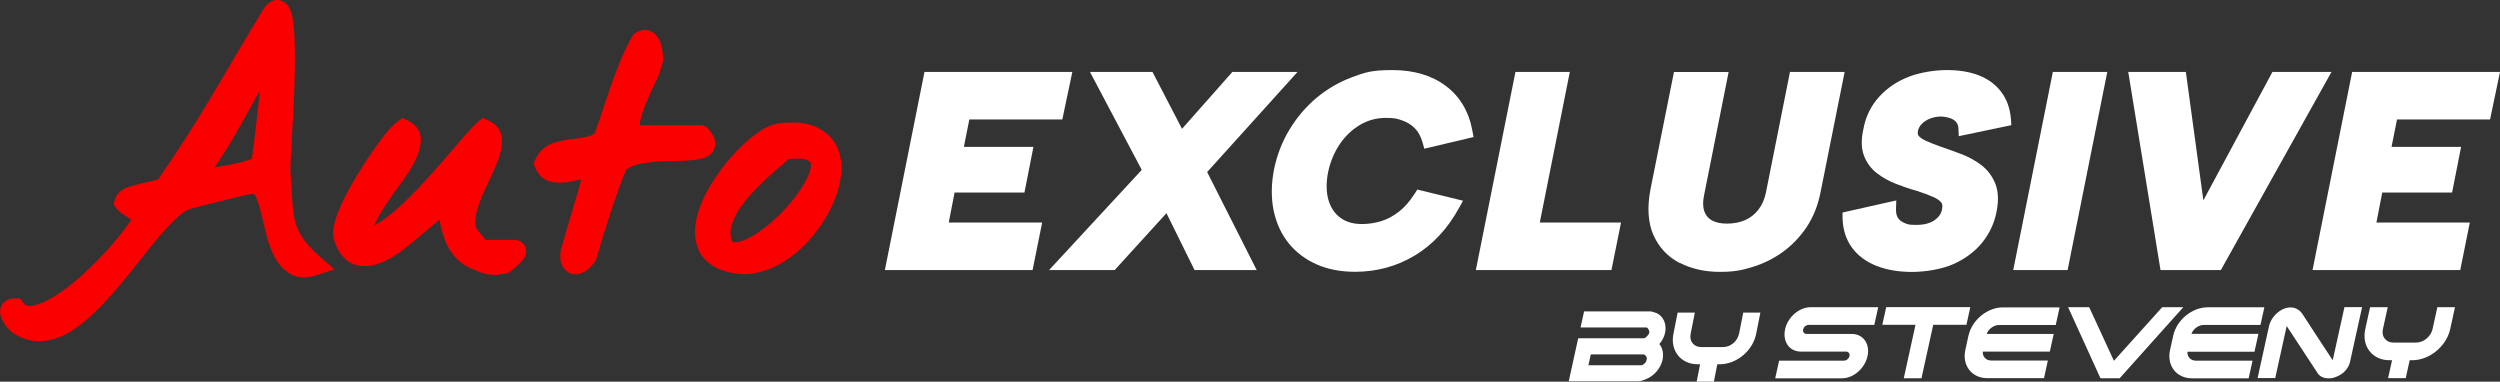
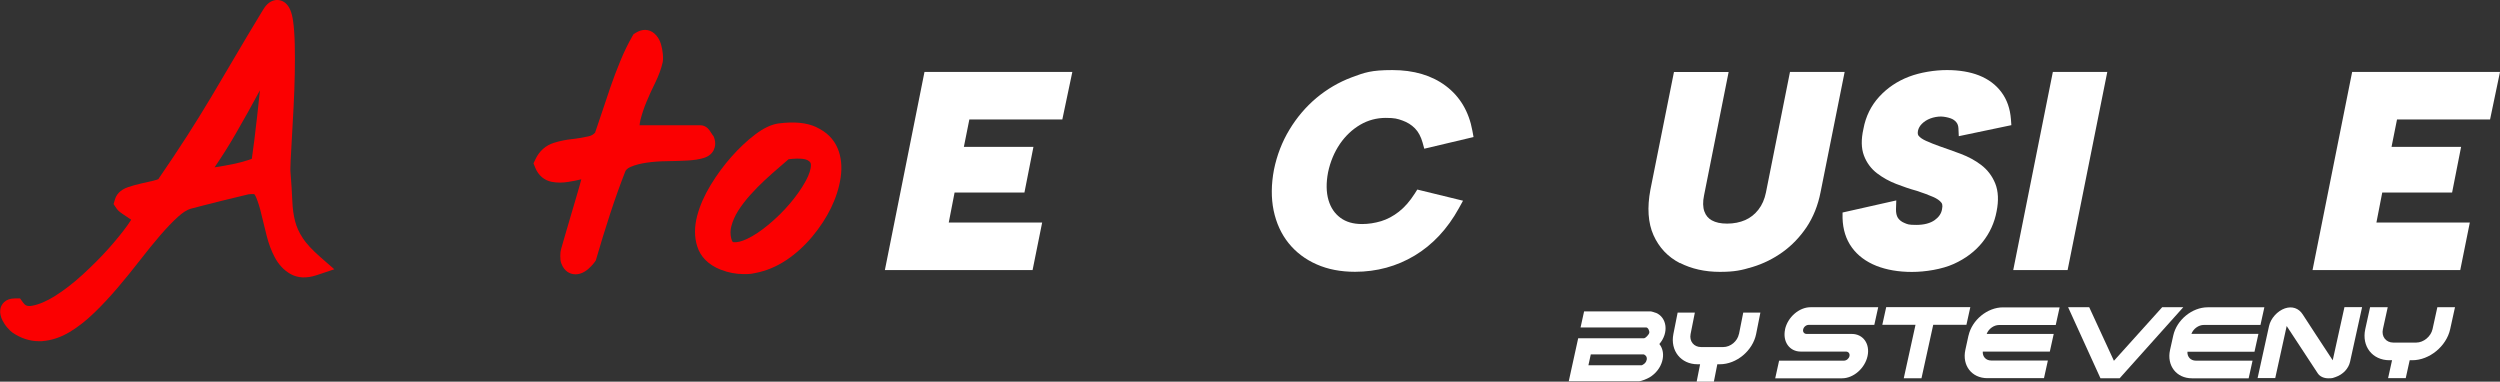
<svg xmlns="http://www.w3.org/2000/svg" id="Calque_1" version="1.1" viewBox="0 0 3471.4 530">
  <rect x="0" y="0" width="3471.4" height="530" fill="#333333" stroke="none" />
  <defs>
    <style>
      .st0 {
        fill: #fff;
      }

      .st1 {
        fill: #fb0001;
      }
    </style>
  </defs>
  <path class="st1" d="M420.3,330.4c-5-7.5-8.5-15.3-10.5-23.1-2.2-8.4-3.5-17.9-3.9-28.2-.5-11.4-1.3-25.1-2.6-41.2,0-.5-.3-3.5.3-15.5.5-9.2,1.1-20.1,1.8-32.7.8-12.7,1.5-26.7,2.3-41.9.8-15.3,1.3-30.3,1.6-44.9.3-14.7.3-28.5,0-41.2-.3-13.1-1.1-24.1-2.4-32.9-1.8-12.2-5-19.7-10.4-24.4-4-3.5-9.3-5-14.4-4.2-8.9,1.4-14.3,9-17.5,14.5-15,24.7-27.6,45.8-38.6,64.6-11.2,19-22.1,37.5-32.8,55.5-10.6,17.8-22,36.1-33.7,54.4-11.3,17.6-24.7,37.7-39.7,59.6-1.3.5-3.3,1.3-6.4,2-5.9,1.4-11.8,2.7-17.8,4.1-6.5,1.5-12.5,3.1-17.9,5-11.9,4.1-16.4,11.4-18,16.8l-2,6.7,3.9,5.8c1.8,2.7,4.4,5.1,9.1,8.2l8.8,5.9c.9.6,1.8,1.2,2.7,1.8-1.2,1.9-2.8,4.4-5.1,7.6-6.8,9.5-15.6,20.4-26.2,32.3-10.6,11.9-22.8,24.1-36.1,36.3-13,11.9-26,21.9-38.4,29.7-11.7,7.3-22.4,11.9-32,13.6-6.7,1.2-9.6-.7-12.1-4.1l-4.4-6.1h-7.6c-12.8,0-19.3,8.2-20,16.3-.4,4.5.7,9.3,3.1,14.2,1.8,3.5,4,6.9,6.8,10.1,3,3.4,5.1,5.4,7.2,6.9,11.7,7.9,24,11.9,36.7,11.9s2.8,0,4.2-.1c13-.9,26-5.2,38.5-12.7,11.5-6.9,23.1-16,34.4-27,10.9-10.5,21.7-22.2,32.3-34.6,10.5-12.3,20.7-25,30.6-37.7,9.6-12.4,19-24,28.1-34.6,8.8-10.2,17.2-19,25-26.1,6.6-6,12.6-9.7,17.4-11.1,3.7-.9,9.6-2.4,17.7-4.6,7.9-2.1,16.2-4.2,24.9-6.3,8.8-2.1,16.9-4.1,24.3-5.9,6.2-1.5,10.8-2.6,13.6-3.3.7,0,1.6-.1,2.6-.2,1.7-.2,3.8-.2,5.4,0,.7.9,1.8,2.4,2.8,5,2.6,6.4,5,14.1,7,22.8,2.3,9.6,4.7,19.5,7.3,29.7,2.8,11.2,6.6,21.3,11.2,30,5.4,10.2,12.6,17.9,21.5,23.1,10.3,6,22.7,6.6,36.8,1.9l24.5-8.2-19.5-17c-11-9.7-19.2-18.5-24.4-26.3ZM297.9,232.4c10.9-16,20.8-31.7,29.5-46.9,12.3-21.4,22.9-40.3,31.5-56.4.7-1.2,1.3-2.4,2-3.6,0,.2,0,.3,0,.5-1.2,11.4-2.5,23.1-3.8,35-1.4,11.9-2.6,22.7-3.8,32.5-1,8-2.2,17-3.6,26.9-1.3.6-3,1.3-5.4,2-6.4,2.1-13.5,3.9-21,5.5-7.9,1.6-15.8,3-23.7,4.2-.5,0-1,.2-1.5.2Z" />
-   <path class="st1" d="M713.4,333.1h-38.9l-10.8-12.7c-3-3.7-4.3-7.9-3.9-13.2.5-7.6,2.4-15.9,5.5-24.5,3.4-9.4,7.6-19.1,12.3-28.7,5.1-10.4,9.5-20.3,13.2-29.4,4.1-10.5,6.3-20.2,6.3-28.8,0-12.6-6.4-22.6-18-28.1l-8.6-4.1-7.3,6.1c-4.3,3.6-10.5,10.1-18.9,19.8-7.9,9.1-17,19.6-27.2,31.6-10.1,11.7-21.2,24.1-32.9,36.7-11.6,12.4-22.9,23.6-33.9,33.2-10.5,9.2-20.4,16.5-29.3,21.6-.4.3-.9.5-1.3.7.2-.5.4-1.1.7-1.7,3.6-8.2,8.4-17,14.4-26,6.3-9.6,13.2-19.4,20.4-29,7.8-10.5,14.3-20.6,19.3-30,5.6-10.5,8.8-19.9,9.8-28.7,1.4-13.1-5-24.1-17.6-30.2l-7.8-3.7-7.1,5c-4.2,3-9.3,8.1-15.9,16.1-5.8,7.1-12.2,15.7-18.9,25.5-6.6,9.7-13.4,20.2-20.3,31.4-7,11.4-13.3,22.5-18.5,33.1-5.5,11-9.7,21.3-12.5,30.7-3.5,11.7-4,21.1-1.4,28.7,6.1,18,15.8,29.1,28.5,33,11.3,3.4,23.5,2.5,36.4-2.7,11-4.4,22.3-11.3,33.8-20.5,10.6-8.4,20.6-16.7,29.7-24.6,6.3-5.5,12.2-10.4,17.5-14.6.3,1.6.6,3.1.9,4.6,1.7,8.5,4.1,16.8,7.1,24.5,3.3,8.6,8.1,16.3,14.1,23,6.3,7.1,14.7,12.8,24.9,17,7.3,3.1,13.6,5.2,19.3,6.5,3,.7,6.3,1,9.9,1s9.2-.5,14.5-1.5c4.5-.6,7.7-3.2,11.3-6.1,2.7-2.2,5.3-4.4,7.8-6.8,3.1-2.9,5.5-5.7,7.5-8.5,5.3-7.9,2.6-14.7,1.3-17.3-2.8-5.3-8.4-8.5-15-8.5Z" />
  <path class="st1" d="M991,208.2c1.8-3.5,3.3-9.3.7-16.7l-.8-2.2-1.4-1.8c-.7-.9-1.5-2.1-2.4-3.6-2-3.2-6.2-10-14.9-10h-84.1c.2-2.4.6-4.9,1.2-7.4,2.1-8.3,4.9-16.8,8.4-25.1,3.6-8.7,7.6-17.5,11.9-26.1,4.9-9.9,8.4-19.5,10.4-28.1.7-3,.9-6.5.4-12.1-.4-4.6-1.3-9.3-2.6-13.8-1.9-6.2-5-11.2-9.3-14.9-7.2-6.2-16.8-6.5-25.8-.8l-3,1.9-1.8,3.1c-5.7,9.9-11.3,21.3-16.5,34-5.1,12.3-9.9,25-14.2,37.6-4.2,12.4-8.3,24.3-12,35.7-3.4,10.2-6.4,19-8.9,26.3-2.2,2.5-5,4.1-8.6,5-7,1.7-14.6,2.9-22.4,3.8-9.4,1-18.3,2.8-26.4,5.4-11.1,3.5-19.9,11.2-25.3,22.5l-2.8,5.9,2.4,6c4.3,10.7,12.5,17.7,23,19.7,7.3,1.4,15.1,1.4,23.3,0,5.8-.9,11.8-2.1,17.7-3.5-1,3.7-2,7.1-2.8,10.2-.9,3.3-2.5,8.9-4.9,16.9l-7.7,26.1c-2.7,9.2-5.3,18-7.7,26.3-2.4,8.2-4.1,14-5,17.4-.7,2.5-1.1,5.3-1.1,9.6s.3,7.5,1.5,10.5c4.2,11.1,12,13.9,16.3,14.6,1,.1,2.1.3,3.3.3,3.6,0,8.2-.9,13.1-4,3.2-2,6.1-4.5,8.8-7.4,2.4-2.6,4-4.5,5.1-6.1l1.3-1.9.6-2.2c6-20.6,12.3-41.3,18.9-61.4,6.5-20,13.7-40.3,21.3-59.7.7-1.7,2.3-4.3,7.5-6.5,6.3-2.7,13.7-4.6,22-5.8,8.8-1.3,18.3-2,28-2.1,10.5-.1,20.1-.5,28.5-.9,9.5-.5,17-1.7,23.1-3.6,8.2-2.5,12-7.4,13.9-11.1Z" />
  <path class="st1" d="M1133.5,176.5c-13.4-6.2-30.6-7.9-52.3-5.1-10,1.3-20.9,6.4-33.2,15.8-10.8,8.2-21.6,18.4-32.2,30.3-10.5,11.8-20.2,25-28.8,39.1-8.9,14.6-15.2,29-18.9,42.9-4,15.2-4.1,29.5,0,42.4,4.5,14.7,15.4,25.6,32.4,32.5h.2c10.6,4.2,21.3,6.2,32,6.2s10.7-.5,16.1-1.5c15.2-2.9,29.7-9,43.3-18.1,13-8.7,25.1-19.7,35.8-32.5,10.5-12.6,19.3-26,26-39.7,6.8-14,11.3-28.2,13.4-42.2,2.2-15.2.8-28.9-4.2-40.7-5.4-12.8-15.3-22.7-29.4-29.2ZM1018.4,336.2c-.6,0-1.8-.2-3-5h0c-1.5-5.8-1.4-11.5.2-17.5,1.9-7,5-14,9.3-20.9,4.7-7.4,10.3-14.7,16.6-21.8,6.6-7.3,13.4-14.3,20.2-20.6,6.9-6.4,13.6-12.4,20-17.8,5.2-4.4,9.6-8.2,13.3-11.5,17.6-2.1,24.3.2,26.5,1.4,4.1,2.3,4.5,4.3,4.5,6.5.1,5.7-2.4,13.5-7.2,22.3-5.7,10.4-13.1,20.9-21.9,31.3-8.9,10.5-18.9,20.3-29.7,29.3-10.5,8.7-20.5,15.4-29.8,19.8-7.6,3.6-14.2,5.2-19.1,4.6Z" />
  <path class="st0" d="M2414.6,463.8c-2,10-11.7,18.1-21.7,18.1h-30.9c-10,0-16.5-8.1-14.5-18.1l5.9-29.7h-23.9l-5.9,29.7c-4.6,23.2,10.5,42,33.6,42h3.5l-4.8,24.2h23.9l4.8-24.2h3.5c23.2,0,45.7-18.8,50.4-42l5.9-29.7h-23.8l-5.9,29.7Z" />
  <polygon class="st0" points="2735.9 426.5 2619.1 426.5 2613.7 451 2659.8 451 2643.5 525.2 2668.1 525.2 2684.4 451 2730.5 451 2735.9 426.5" />
  <path class="st0" d="M3239.2,500.4h0c-7.7-11.4-40.2-61.5-41.8-63.9-5.5-8.6-14.7-11.7-24.7-8.3-10.4,3.6-19.7,13.9-22,24.5l-15.9,72.3h24.5l15.9-72.3s0-.1,0-.2v.2c.5.6,39.5,60.4,43.2,65.8,3,4.4,8.4,6.8,14.7,6.8s6.6-.6,10.1-1.8c10.3-3.6,17.9-11.7,20-21.2l16.7-75.8h-24.5l-16.3,73.9Z" />
  <path class="st0" d="M3377.7,457.1c-2.3,10.2-12.4,18.6-22.7,18.6h-31.7c-10.2,0-16.8-8.3-14.5-18.6l6.7-30.5h-24.5l-6.7,30.5c-5.2,23.8,9.9,43.1,33.6,43.1h3.6l-5.5,24.9h24.5l5.5-24.9h3.6c23.8,0,47.4-19.4,52.6-43.1l6.7-30.5h-24.5l-6.7,30.5Z" />
  <path class="st0" d="M2733.4,465.7l-4.4,20.2c-4.7,21.6,8.9,39.2,30.5,39.2h78.7l5.4-24.5h-78.7c-7.3,0-12.2-5.4-11.7-12.4h93.1l5.4-24.5h-93.1c2.6-7,9.9-12.4,17.2-12.4h78.7l5.4-24.5h-78.7c-21.6,0-43,17.5-47.8,39.2Z" />
  <polygon class="st0" points="2733.4 465.7 2733.4 465.7 2733.4 465.7 2733.4 465.7" />
  <path class="st0" d="M3136,463.6h-93.1c2.6-7,9.9-12.4,17.2-12.4h78.7l5.4-24.5h-78.7c-21.6,0-43,17.5-47.8,39.2h0c0,0-4.5,20.2-4.5,20.2-4.7,21.6,8.9,39.2,30.5,39.2h78.7l5.4-24.5h-78.7c-7.3,0-12.2-5.4-11.7-12.4h93.1l5.4-24.5Z" />
  <polygon class="st0" points="3002.3 426.6 2935.3 501 2901 426.6 2871.7 426.6 2916.6 525.2 2943.3 525.2 3031.6 426.6 3002.3 426.6" />
  <path class="st0" d="M2478.7,457.4c-3.7,17,6.1,30.8,21.8,30.8h62.7c3.5,0,5.7,2.8,4.9,6.3-.8,3.5-4.2,6.3-7.7,6.3h-90l-5.4,24.5h92.8c15.8,0,31.7-13.8,35.4-30.8,3.7-17-6.1-30.8-21.8-30.8h-62.7c-3.5,0-5.7-2.8-4.9-6.3.8-3.5,4.2-6.3,7.7-6.3h91.1l5.4-24.5h-94c-15.8,0-31.7,13.8-35.4,30.8Z" />
  <path class="st0" d="M2299,434.4c-1.1-.5-5.6-2-6.5-2h-92.9l-4.9,22.3h91.2c2.5,0,4.8,5,4.2,7.5-.6,2.5-5.1,7.5-7.5,7.5h-91.2l-13.1,59.7h97.4c3.4,0,11.4-3.4,14.8-5.4,17.9-10.7,24.2-33.2,13.6-46.3,13.5-15.6,10.7-37.1-5.1-43.5ZM2284,504.4c-.7.8-3.8,2.8-4.5,2.8h-73.9l3.3-15.1h73.4c.8,0,3.1,1.8,3.5,2.6,1.7,2.7,1,6.8-1.8,9.6Z" />
  <polygon class="st0" points="1325.5 267.3 1422.5 267.3 1435 203.9 1338.4 203.9 1346 165.9 1475.1 165.9 1489 99.9 1283.7 99.9 1228.7 375 1433.8 375 1447.1 309 1317.4 309 1325.5 267.3" />
-   <polygon class="st0" points="1801.7 99.9 1711.2 99.9 1641.3 178.9 1600.3 99.9 1513.5 99.9 1585.4 235.9 1456.7 375 1547.8 375 1619.7 296 1658.7 375 1745 375 1676.2 238.9 1801.7 99.9" />
  <path class="st0" d="M1860.5,199.9c7.7-11.2,17.2-20.2,28.3-26.7,10.8-6.3,22.7-9.5,35.4-9.5s16.2,1.2,23.3,3.7c6.7,2.4,12.4,5.9,17.3,10.9,4.7,4.8,8.2,11.4,10.5,19.5l2.4,8.7,68.4-16.2-1.6-8.8c-4.8-26.4-17.2-47.4-36.9-62.2-19.4-14.6-44.4-22-74.1-22s-38.6,3.4-56.6,10.1c-17.9,6.7-34.4,16.4-49.1,28.7-14.6,12.3-27.2,27.1-37.3,43.9-10.2,16.8-17.4,35.5-21.5,55.5h0c-3.9,20.5-4,39.6-.5,56.7,3.6,17.4,10.6,32.7,20.7,45.3,10.2,12.7,23.3,22.7,39.1,29.6,15.5,6.9,33.4,10.3,53.2,10.3,30.2,0,58.1-7.6,83-22.6,24.9-15,45.4-37,61.1-65.4l5.9-10.7-63.5-15.5-3.6,5.7c-6.7,10.5-14.1,19-22,25.1-7.8,6.1-16.1,10.5-24.6,13.1-8.7,2.6-17.6,4-26.4,4-12.5,0-22.4-2.9-30.3-8.8-7.9-5.9-13.3-13.9-16.4-24.4-3.2-10.9-3.4-24-.6-38.6,3.1-14.8,8.7-28.1,16.5-39.5Z" />
-   <polygon class="st0" points="2250.9 309 2138.1 309 2179.8 99.9 2104.3 99.9 2049.3 375 2237.6 375 2250.9 309" />
  <path class="st0" d="M2332.7,365.1c16,8.2,34.7,12.4,55.4,12.4s30.5-2.3,45.4-6.8c14.9-4.5,29-11.5,41.7-20.6,12.8-9.2,24-20.8,33.3-34.6,9.3-13.9,15.9-30.3,19.5-48.8l33.4-166.8h-75.9l-33.4,167.5c-1.9,9.3-5.4,17.3-10.5,23.8-5.1,6.5-11.1,11.2-18.3,14.4-7.4,3.2-15.8,4.9-25,4.9s-15.8-1.5-21.3-4.5c-4.9-2.7-8.3-6.7-10.3-12.2-2.2-6-2.4-13.6-.5-22.6l34.1-171.2h-75.9l-32.7,163.3c-4.7,25-3.3,46.3,4.3,63.3,7.7,17.2,20,30.2,36.7,38.8Z" />
  <path class="st0" d="M2606.8,240.9c7.7,5.9,16.6,10.8,26.4,14.6,9.3,3.6,18.9,6.9,28.4,9.5,8.7,2.8,16.3,5.7,22.8,8.5,5.2,2.3,9,4.9,11.3,7.9.6.7,2.3,3,.9,9.3-1,5.8-4.3,10.7-10.1,14.9-6.2,4.4-14.8,6.7-25.7,6.7s-12.1-.9-16.6-2.8c-3.9-1.6-6.7-3.9-8.8-6.9-1.9-3-2.8-7-2.7-12.1l.4-12.2-74.6,16.8v7.6c.4,15.8,4.7,29.6,12.9,40.9,8.1,11.2,19.6,19.8,34.2,25.6,14,5.5,30.6,8.4,49.2,8.4s41.8-3.7,58.1-11.1c16.4-7.4,29.9-17.6,39.9-30.2,10.1-12.6,16.7-27.1,19.6-42.8,3-14.9,2.4-27.9-1.8-38.5-4.2-10.5-10.8-19.2-19.7-26-8.3-6.3-17.8-11.4-28.4-15.4-9.8-3.7-19.5-7.1-28.7-10.3-7.3-2.6-13.9-5.2-19.6-7.8-4.6-2.1-8-4.4-10.1-7-.4-.6-1.8-2.2-.9-6.9.8-3.6,2.6-6.8,5.5-9.7,3.2-3.2,7-5.6,11.7-7.4,4.8-1.8,10-2.7,15-2.7,4.6.2,9,1.1,13.1,2.5,3.4,1.2,6,3,8,5.5,1.8,2.2,2.7,4.9,2.9,8.3l.5,11,73-15.3-.6-8.2c-1.1-14.7-5.5-27.3-13.2-37.6-7.6-10.3-18.1-18.1-31.2-23.3-12.5-4.9-27.5-7.4-44.4-7.4s-36.9,3.1-52.8,9.2c-16.2,6.2-30,15.5-41.2,27.7-11.4,12.4-18.9,27.6-22,44.7-3.3,14.5-3.1,27,.7,37.1,3.8,10.1,10,18.4,18.5,24.9Z" />
  <polygon class="st0" points="2850.5 99.9 2795.5 375 2871 375 2926.1 99.9 2850.5 99.9" />
-   <polygon class="st0" points="3083.8 375 3237.4 99.9 3155.4 99.9 3059.5 278.2 3035.2 99.9 2955.2 99.9 3000 375 3083.8 375" />
  <polygon class="st0" points="3457.6 165.9 3471.4 99.9 3266.1 99.9 3211.1 375 3416.2 375 3429.5 309 3299.8 309 3307.9 267.3 3404.9 267.3 3417.4 203.9 3320.8 203.9 3328.4 165.9 3457.6 165.9" />
</svg>